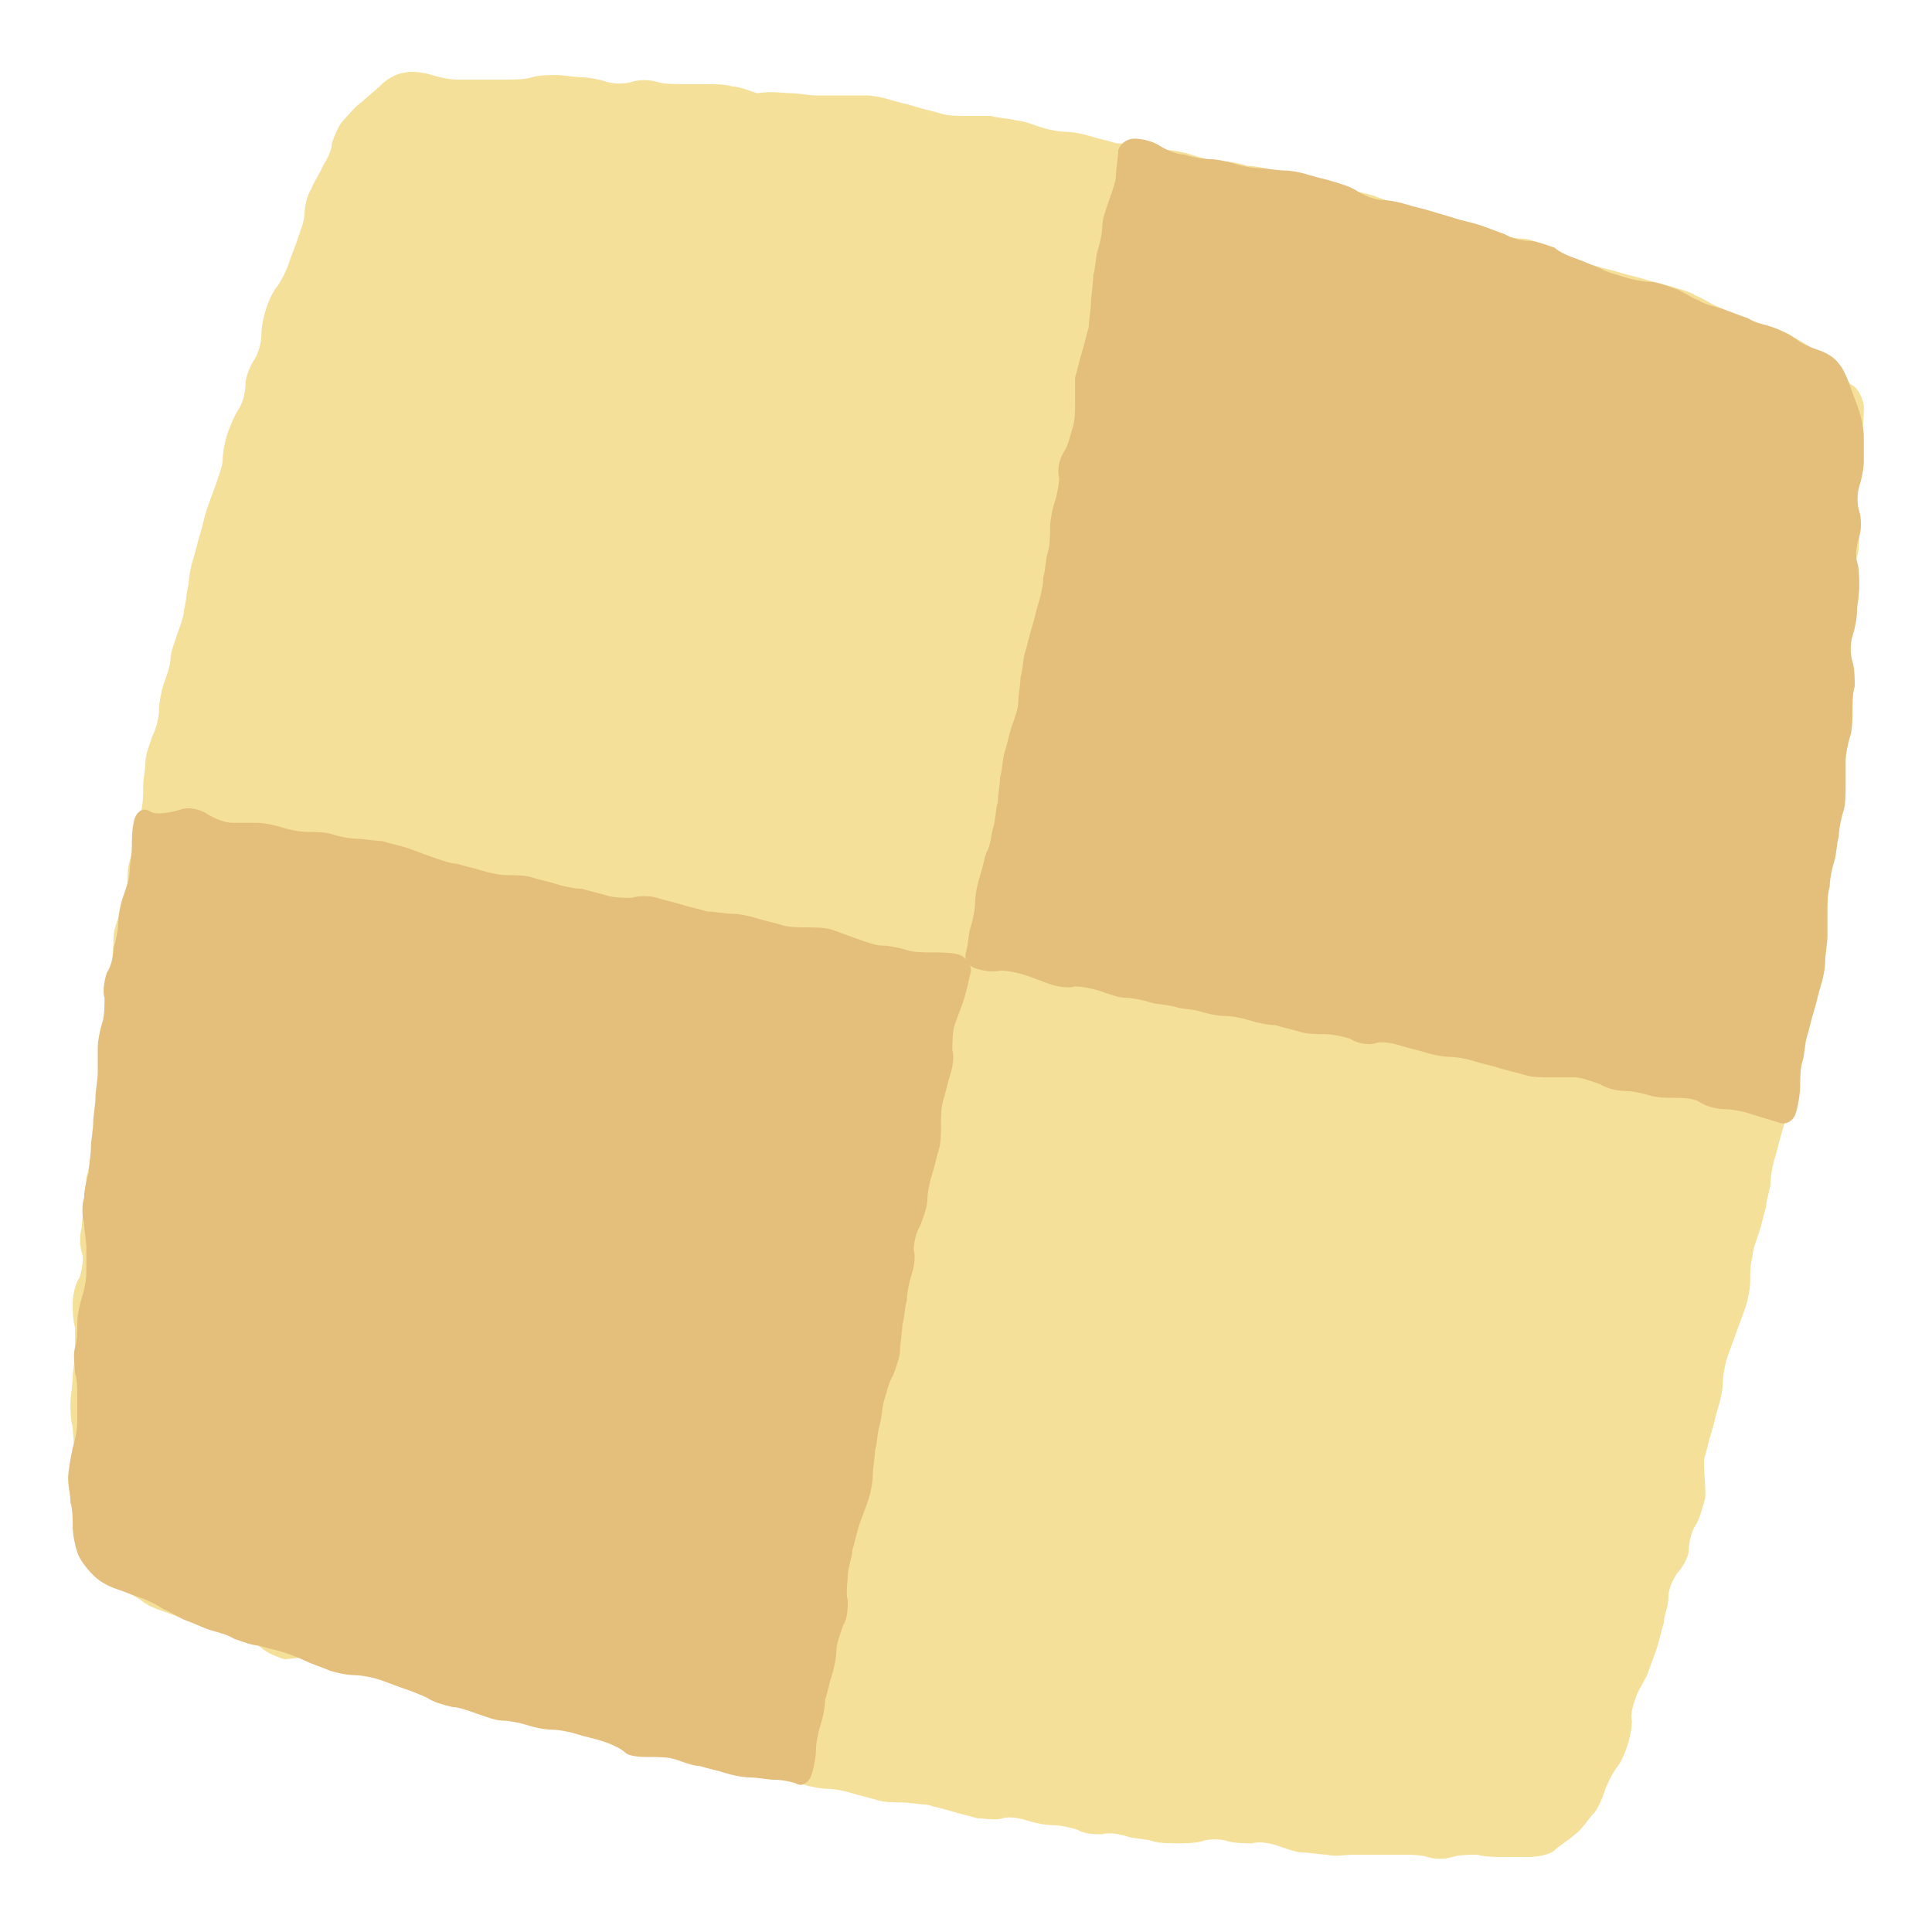
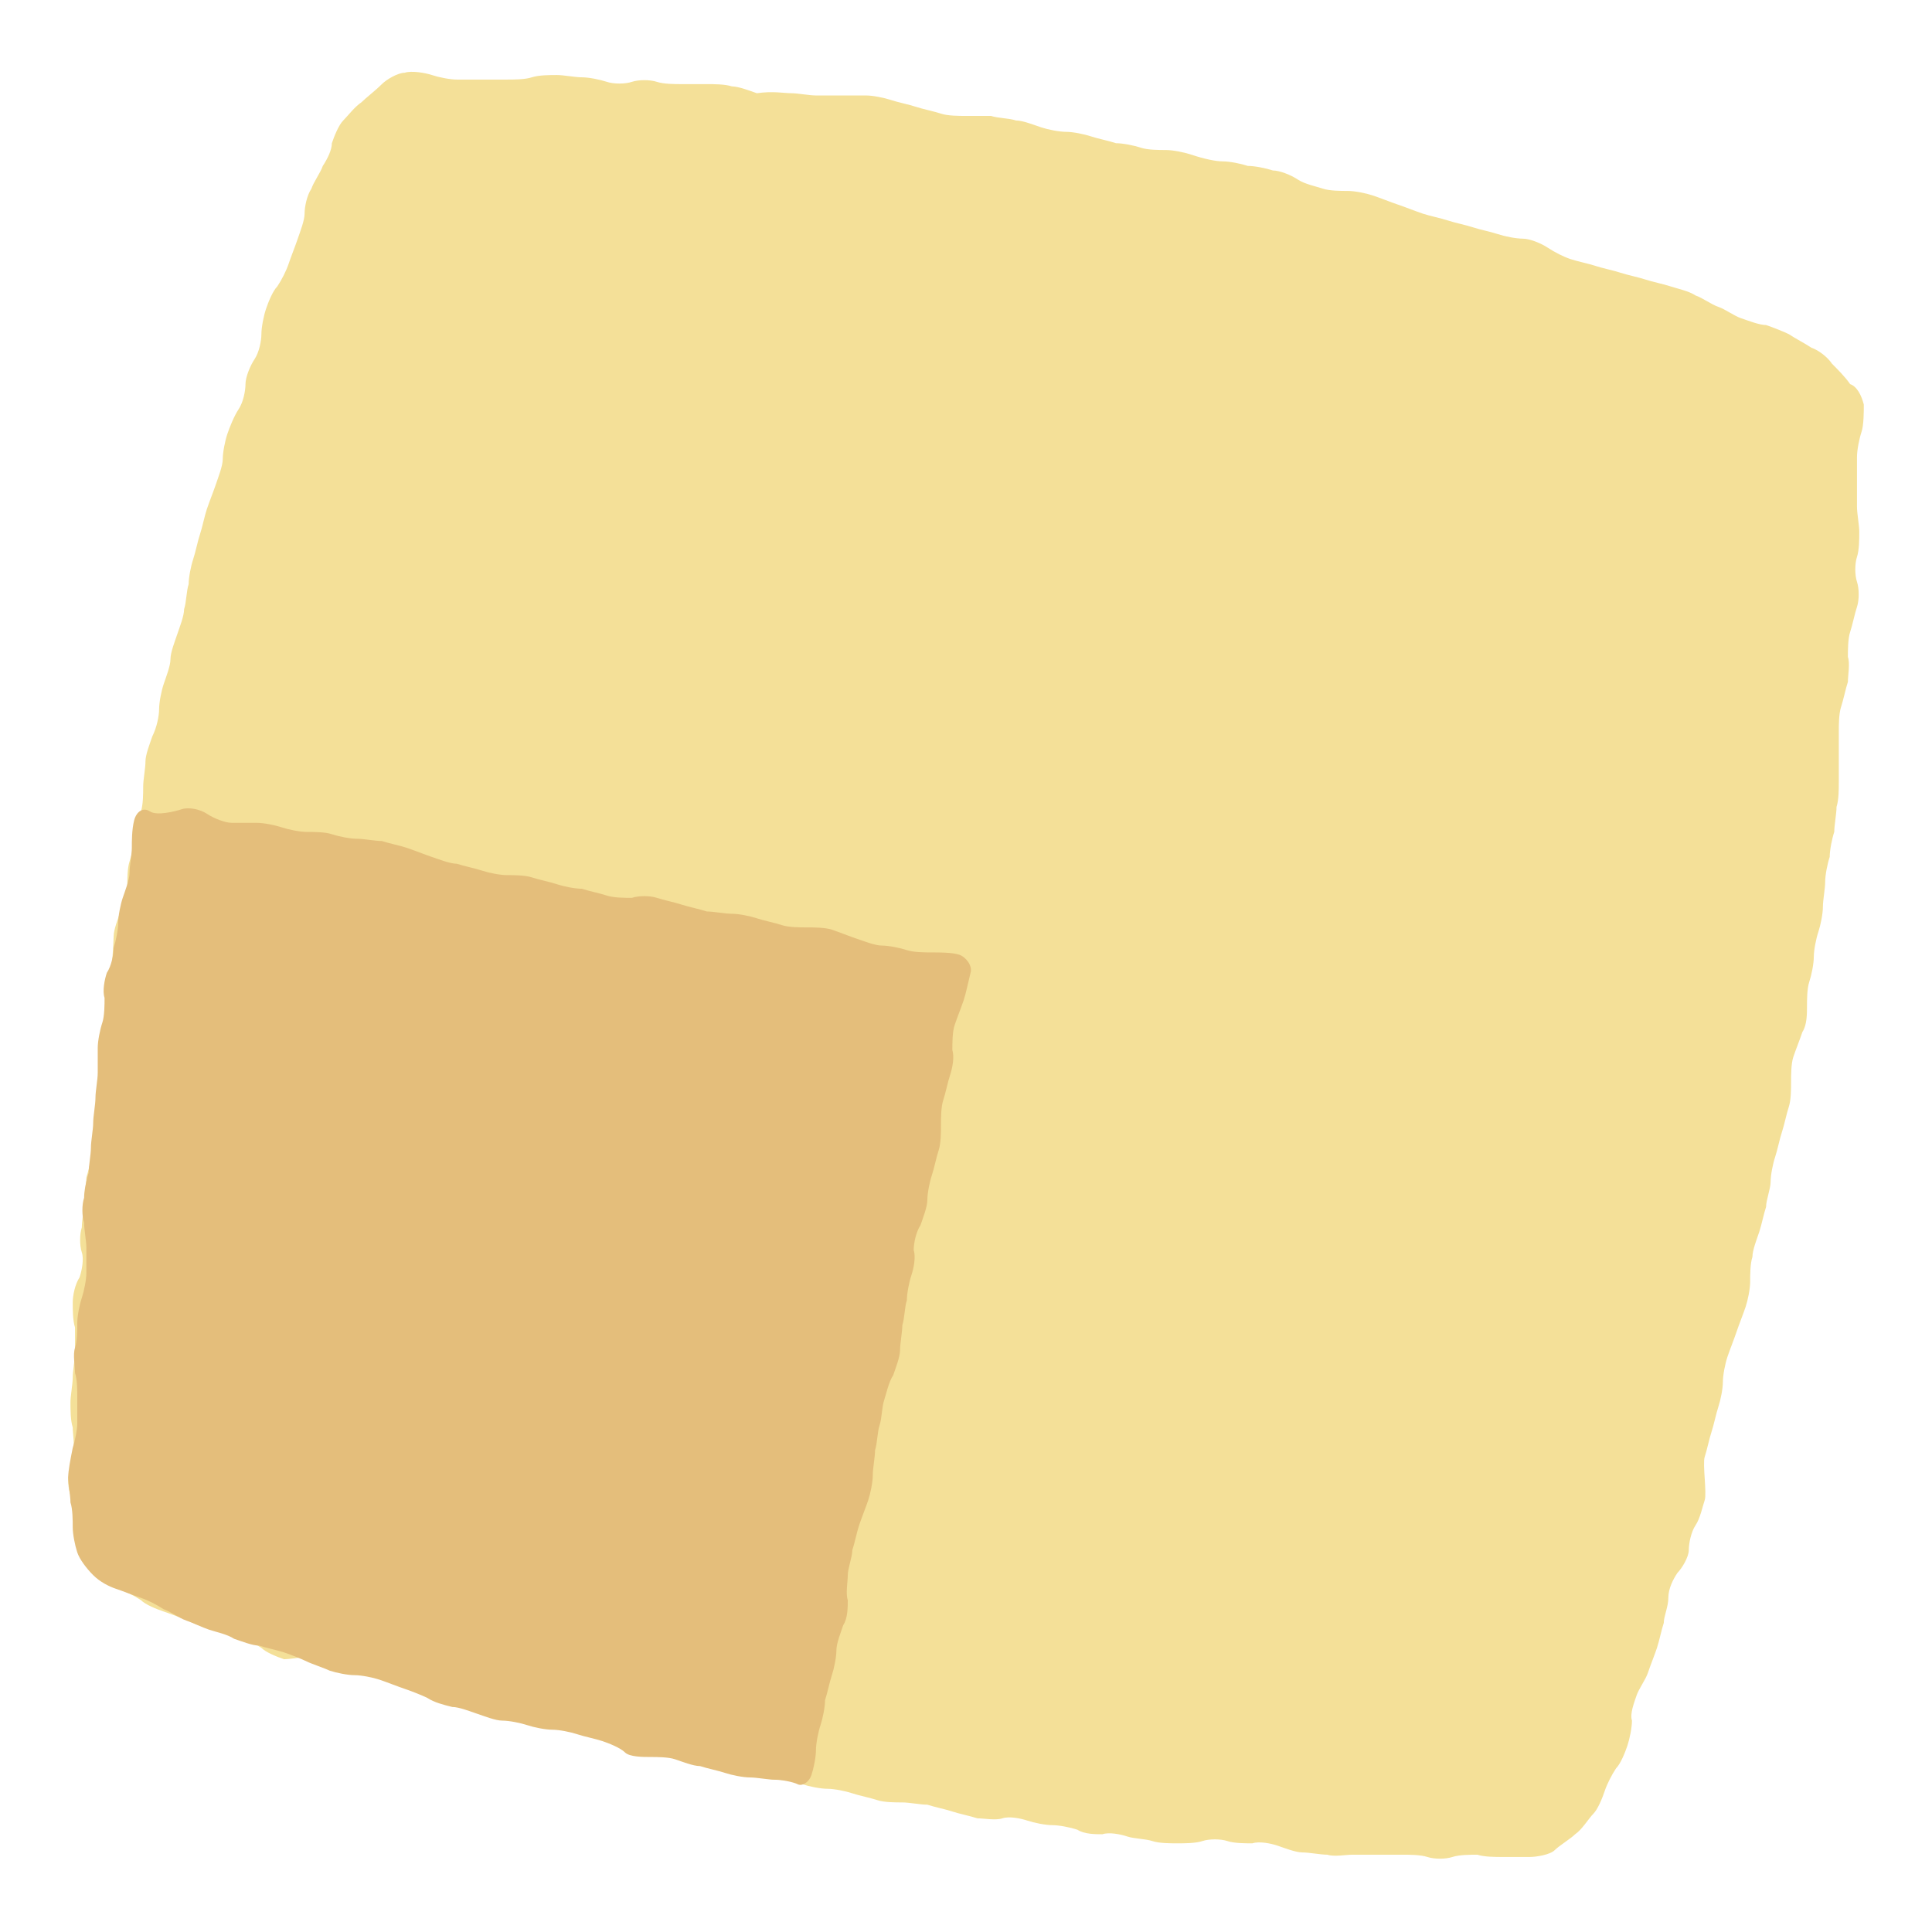
<svg xmlns="http://www.w3.org/2000/svg" version="1.1" id="レイヤー_1" x="0px" y="0px" viewBox="0 0 85 85" style="enable-background:new 0 0 85 85;" xml:space="preserve">
  <style type="text/css">
	.st0{fill:#F4E098;}
	.st1{fill:#E4BE7B;}
</style>
  <g>
    <g>
      <path class="st0" d="M82,17.8c0,0.3,0,0.9-0.1,1.2c-0.1,0.3-0.2,0.8-0.2,1.1c0,0.3,0,0.8,0,1.1s0,0.8,0,1.1c0,0.3,0.1,0.8,0.1,1.1    c0,0.3,0,0.8-0.1,1.1s-0.1,0.8,0,1.1c0.1,0.3,0.1,0.8,0,1.1c-0.1,0.3-0.2,0.8-0.3,1.1c-0.1,0.3-0.1,0.8-0.1,1.1    c0.1,0.3,0,0.8,0,1.1c-0.1,0.3-0.2,0.8-0.3,1.1c-0.1,0.3-0.1,0.8-0.1,1.1c0,0.3,0,0.8,0,1.1c0,0.3,0,0.8,0,1.1    c0,0.3,0,0.8-0.1,1.1c0,0.3-0.1,0.8-0.1,1.1c-0.1,0.3-0.2,0.8-0.2,1.1c-0.1,0.3-0.2,0.8-0.2,1.1c0,0.3-0.1,0.8-0.1,1.1    c0,0.3-0.1,0.8-0.2,1.1s-0.2,0.8-0.2,1.1c0,0.3-0.1,0.8-0.2,1.1c-0.1,0.3-0.1,0.8-0.1,1.1c0,0.3,0,0.8-0.2,1.1    c-0.1,0.3-0.3,0.8-0.4,1.1c-0.1,0.3-0.1,0.8-0.1,1.1s0,0.8-0.1,1.1c-0.1,0.3-0.2,0.8-0.3,1.1c-0.1,0.3-0.2,0.8-0.3,1.1    c-0.1,0.3-0.2,0.8-0.2,1.1s-0.2,0.8-0.2,1.1c-0.1,0.3-0.2,0.8-0.3,1.1c-0.1,0.3-0.3,0.8-0.3,1.1c-0.1,0.3-0.1,0.8-0.1,1.1    c0,0.3-0.1,0.8-0.2,1.1c-0.1,0.3-0.3,0.8-0.4,1.1c-0.1,0.3-0.3,0.8-0.4,1.1c-0.1,0.3-0.2,0.8-0.2,1.1c0,0.3-0.1,0.8-0.2,1.1    s-0.2,0.8-0.3,1.1s-0.2,0.8-0.3,1.1S75.1,65.7,75,66c-0.1,0.3-0.2,0.8-0.4,1.1s-0.3,0.8-0.3,1.1s-0.3,0.8-0.5,1    c-0.2,0.3-0.4,0.7-0.4,1.1s-0.2,0.8-0.2,1.1c-0.1,0.3-0.2,0.8-0.3,1.1s-0.3,0.8-0.4,1.1c-0.1,0.3-0.4,0.7-0.5,1    c-0.1,0.3-0.3,0.8-0.2,1.1c0,0.3-0.1,0.8-0.2,1.1c-0.1,0.3-0.3,0.8-0.5,1c-0.2,0.3-0.4,0.7-0.5,1c-0.1,0.3-0.3,0.8-0.5,1    s-0.5,0.7-0.8,0.9c-0.2,0.2-0.7,0.5-0.9,0.7s-0.8,0.3-1.1,0.3s-0.9,0-1.2,0c-0.3,0-0.8,0-1.1-0.1c-0.3,0-0.8,0-1.1,0.1    c-0.3,0.1-0.8,0.1-1.1,0s-0.8-0.1-1.1-0.1c-0.3,0-0.8,0-1.1,0c-0.3,0-0.8,0-1.1,0c-0.3,0-0.8,0.1-1.1,0c-0.3,0-0.8-0.1-1.1-0.1    c-0.3,0-0.8-0.2-1.1-0.3s-0.8-0.2-1.1-0.1c-0.3,0-0.8,0-1.1-0.1c-0.3-0.1-0.8-0.1-1.1,0c-0.3,0.1-0.8,0.1-1.1,0.1s-0.8,0-1.1-0.1    s-0.8-0.1-1.1-0.2s-0.8-0.2-1.1-0.1c-0.3,0-0.8,0-1.1-0.2c-0.3-0.1-0.8-0.2-1.1-0.2c-0.3,0-0.8-0.1-1.1-0.2    c-0.3-0.1-0.8-0.2-1.1-0.1s-0.8,0-1.1,0c-0.3-0.1-0.8-0.2-1.1-0.3s-0.8-0.2-1.1-0.3c-0.3,0-0.8-0.1-1.1-0.1c-0.3,0-0.8,0-1.1-0.1    s-0.8-0.2-1.1-0.3s-0.8-0.2-1.1-0.2c-0.3,0-0.8-0.1-1.1-0.2c-0.3-0.1-0.8-0.2-1.1-0.2s-0.8-0.1-1.1-0.3c-0.3-0.1-0.8-0.3-1.1-0.4    c-0.3-0.1-0.8-0.2-1.1-0.3c-0.3-0.1-0.8-0.1-1.1-0.1s-0.8,0-1.2-0.1c-0.3-0.1-0.8-0.2-1.1-0.2c-0.3-0.1-0.8-0.2-1.1-0.4    c-0.3-0.1-0.8-0.3-1.1-0.3s-0.8-0.2-1.1-0.3c-0.3-0.1-0.8-0.3-1.1-0.4c-0.3-0.1-0.8-0.2-1.1-0.3s-0.8-0.2-1.1-0.3    c-0.3-0.1-0.8-0.2-1.1-0.3c-0.3-0.1-0.8-0.2-1.1-0.4c-0.3-0.1-0.8-0.3-1.1-0.3c-0.3,0-0.8-0.1-1.1-0.2s-0.8-0.3-1-0.5    c-0.3-0.2-0.7-0.4-1.1-0.4S12.8,73,12.5,73c-0.3-0.1-0.8-0.3-1-0.5c-0.3-0.2-0.7-0.4-1-0.5c-0.3-0.1-0.8-0.2-1.1-0.3    s-0.8-0.2-1.1-0.4c-0.3-0.1-0.8-0.3-1.1-0.4s-0.8-0.3-1-0.5c-0.3-0.2-0.7-0.4-1-0.5c-0.3-0.1-0.7-0.4-0.9-0.7    c-0.2-0.2-0.5-0.7-0.6-1c-0.1-0.3-0.2-0.8-0.2-1.1c0-0.3-0.1-0.8-0.2-1.1C3,65.8,3,65.3,3,65c0.1-0.3,0.2-0.8,0.2-1.1    c0.1-0.3,0-0.8,0-1.1c-0.1-0.3-0.1-0.8-0.1-1.1c0-0.3,0.1-0.8,0.1-1.1c0-0.3,0.1-0.8,0.1-1.1c0-0.3,0-0.8,0-1.1    c-0.1-0.3-0.1-0.8-0.1-1.1s0.1-0.8,0.3-1.1c0.1-0.3,0.2-0.8,0.1-1.1c-0.1-0.3-0.1-0.8,0-1.1c0-0.3,0.1-0.8,0.1-1.1    c0-0.3,0.1-0.8,0.1-1.1c0.1-0.3,0.2-0.8,0.3-1.1c0.1-0.3,0.2-0.8,0.2-1.1c0-0.3,0-0.8,0-1.1c0-0.3,0-0.8,0.1-1.1    c0.1-0.3,0.2-0.8,0.1-1.1s0-0.8,0.1-1.1c0.1-0.3,0.2-0.8,0.2-1.1s0.1-0.8,0.1-1.1S5,41.5,5,41.2c0-0.3,0.2-0.8,0.3-1.1    c0.1-0.3,0.3-0.8,0.3-1.1c0-0.3,0-0.8,0.1-1.1s0.2-0.8,0.3-1.1C6,36.5,6.2,36,6.2,35.7c0.1-0.3,0.1-0.8,0.1-1.1    c0-0.3,0.1-0.8,0.1-1.1c0-0.3,0.2-0.8,0.3-1.1C6.9,32,7,31.5,7,31.2c0-0.3,0.1-0.8,0.2-1.1c0.1-0.3,0.3-0.8,0.3-1.1    s0.2-0.8,0.3-1.1c0.1-0.3,0.3-0.8,0.3-1.1c0.1-0.3,0.1-0.8,0.2-1.1c0-0.3,0.1-0.8,0.2-1.1c0.1-0.3,0.2-0.8,0.3-1.1    c0.1-0.3,0.2-0.8,0.3-1.1c0.1-0.3,0.3-0.8,0.4-1.1c0.1-0.3,0.3-0.8,0.3-1.1c0-0.3,0.1-0.8,0.2-1.1c0.1-0.3,0.3-0.8,0.5-1.1    c0.2-0.3,0.3-0.8,0.3-1.1c0-0.3,0.2-0.8,0.4-1.1c0.2-0.3,0.3-0.8,0.3-1.1c0-0.3,0.1-0.8,0.2-1.1c0.1-0.3,0.3-0.8,0.5-1    c0.2-0.3,0.4-0.7,0.5-1c0.1-0.3,0.3-0.8,0.4-1.1s0.3-0.8,0.3-1.1c0-0.3,0.1-0.8,0.3-1.1c0.1-0.3,0.4-0.7,0.5-1    c0.2-0.3,0.4-0.7,0.4-1c0.1-0.3,0.3-0.8,0.5-1s0.5-0.6,0.8-0.8c0.2-0.2,0.6-0.5,0.9-0.8c0.2-0.2,0.7-0.5,1-0.5    c0.3-0.1,0.9,0,1.2,0.1c0.3,0.1,0.8,0.2,1.1,0.2c0.3,0,0.8,0,1.1,0c0.3,0,0.8,0,1.1,0c0.3,0,0.8,0,1.1-0.1    c0.3-0.1,0.8-0.1,1.1-0.1c0.3,0,0.8,0.1,1.1,0.1c0.3,0,0.8,0.1,1.1,0.2c0.3,0.1,0.8,0.1,1.1,0s0.8-0.1,1.1,0    c0.3,0.1,0.8,0.1,1.1,0.1s0.8,0,1.1,0c0.3,0,0.8,0,1.1,0.1c0.3,0,0.8,0.2,1.1,0.3C34,4,34.5,4.1,34.8,4.1c0.3,0,0.8,0.1,1.1,0.1    s0.8,0,1.1,0c0.3,0,0.8,0,1.1,0c0.3,0,0.8,0.1,1.1,0.2c0.3,0.1,0.8,0.2,1.1,0.3s0.8,0.2,1.1,0.3c0.3,0.1,0.8,0.1,1.1,0.1    c0.3,0,0.8,0,1.1,0c0.3,0.1,0.8,0.1,1.1,0.2c0.3,0,0.8,0.2,1.1,0.3c0.3,0.1,0.8,0.2,1.1,0.2c0.3,0,0.8,0.1,1.1,0.2    c0.3,0.1,0.8,0.2,1.1,0.3c0.3,0,0.8,0.1,1.1,0.2c0.3,0.1,0.8,0.1,1.1,0.1c0.3,0,0.8,0.1,1.1,0.2C53,7,53.5,7.1,53.8,7.1    c0.3,0,0.8,0.1,1.1,0.2c0.3,0,0.8,0.1,1.1,0.2c0.3,0,0.8,0.2,1.1,0.4s0.8,0.3,1.1,0.4c0.3,0.1,0.8,0.1,1.1,0.1s0.8,0.1,1.1,0.2    c0.3,0.1,0.8,0.3,1.1,0.4c0.3,0.1,0.8,0.3,1.1,0.4c0.3,0.1,0.8,0.2,1.1,0.3s0.8,0.2,1.1,0.3c0.3,0.1,0.8,0.2,1.1,0.3    c0.3,0.1,0.8,0.2,1.1,0.2c0.3,0,0.8,0.2,1.1,0.4s0.7,0.4,1,0.5s0.8,0.2,1.1,0.3s0.8,0.2,1.1,0.3c0.3,0.1,0.8,0.2,1.1,0.3    c0.3,0.1,0.8,0.2,1.1,0.3s0.8,0.2,1.1,0.4c0.3,0.1,0.7,0.4,1,0.5s0.7,0.4,1,0.5c0.3,0.1,0.8,0.3,1.1,0.3c0.3,0.1,0.8,0.3,1,0.4    c0.3,0.2,0.7,0.4,1,0.6c0.3,0.1,0.7,0.4,0.9,0.7c0.2,0.2,0.6,0.6,0.8,0.9C81.7,17,81.9,17.4,82,17.8z" />
    </g>
    <g>
      <g>
-         <path class="st1" d="M78.3,49.4c0.3,0.1,0.6-0.1,0.7-0.4c0.1-0.3,0.2-0.9,0.2-1.2c0-0.3,0-0.8,0.1-1.1s0.1-0.8,0.2-1.1     c0.1-0.3,0.2-0.8,0.3-1.1c0.1-0.3,0.2-0.8,0.3-1.1s0.2-0.8,0.2-1.1c0-0.3,0.1-0.8,0.1-1.1c0-0.3,0-0.8,0-1.1c0-0.3,0-0.8,0.1-1.1     c0-0.3,0.1-0.8,0.2-1.1c0.1-0.3,0.1-0.8,0.2-1.1c0-0.3,0.1-0.8,0.2-1.1c0.1-0.3,0.1-0.8,0.1-1.1c0-0.3,0-0.8,0-1.1     c0-0.3,0.1-0.8,0.2-1.1c0.1-0.3,0.1-0.8,0.1-1.1c0-0.3,0-0.8,0.1-1.1c0-0.3,0-0.8-0.1-1.1c-0.1-0.3-0.1-0.8,0-1.1     c0.1-0.3,0.2-0.8,0.2-1.1c0-0.3,0.1-0.8,0.1-1.1c0-0.3,0-0.8-0.1-1.1c-0.1-0.3,0-0.8,0.1-1.1c0.1-0.3,0.1-0.8,0-1.1     c-0.1-0.3-0.1-0.8,0-1.1c0.1-0.3,0.2-0.8,0.2-1.1c0-0.3,0-0.8,0-1.1c0-0.3-0.1-0.8-0.2-1.1c-0.1-0.3-0.3-0.8-0.4-1.1     c-0.1-0.3-0.3-0.8-0.5-1c-0.2-0.3-0.6-0.5-0.9-0.6c-0.3-0.1-0.8-0.3-1-0.5c-0.3-0.2-0.7-0.4-1-0.5c-0.3-0.1-0.8-0.2-1.1-0.4     c-0.3-0.1-0.8-0.3-1.1-0.4c-0.3-0.1-0.8-0.2-1.1-0.4c-0.3-0.1-0.7-0.4-1-0.5c-0.3-0.1-0.8-0.3-1.1-0.3c-0.3,0-0.8-0.1-1.1-0.2     c-0.3-0.1-0.8-0.2-1.1-0.4c-0.3-0.1-0.7-0.3-1-0.4c-0.3-0.1-0.8-0.3-1-0.5c-0.3-0.1-0.8-0.3-1.1-0.3c-0.3,0-0.8-0.1-1.1-0.3     c-0.3-0.1-0.8-0.3-1.1-0.4c-0.3-0.1-0.8-0.2-1.1-0.3S63.3,9.4,63,9.3S62.2,9.1,61.9,9c-0.3-0.1-0.8-0.2-1.1-0.2S60,8.6,59.7,8.4     c-0.3-0.2-0.7-0.3-1-0.4c-0.3-0.1-0.8-0.2-1.1-0.3s-0.8-0.2-1.1-0.2s-0.8-0.1-1.1-0.1c-0.3,0-0.8-0.1-1.1-0.2S53.5,7,53.2,7     s-0.8-0.1-1.1-0.2c-0.3,0-0.8-0.2-1.1-0.4s-0.8-0.3-1.1-0.3c-0.3,0-0.6,0.2-0.7,0.5c0,0.3-0.1,0.8-0.1,1.1c0,0.3-0.2,0.8-0.3,1.1     s-0.3,0.8-0.3,1.1c0,0.3-0.1,0.8-0.2,1.1s-0.1,0.8-0.2,1.1C48.1,12.5,48,13,48,13.3c0,0.3-0.1,0.8-0.1,1.1     c-0.1,0.3-0.2,0.8-0.3,1.1c-0.1,0.3-0.2,0.8-0.3,1.1c0,0.3,0,0.8,0,1.1c0,0.3,0,0.8-0.1,1.1c-0.1,0.3-0.2,0.8-0.4,1.1     c-0.2,0.3-0.3,0.8-0.2,1.1c0,0.3-0.1,0.8-0.2,1.1c-0.1,0.3-0.2,0.8-0.2,1.1s0,0.8-0.1,1.1c-0.1,0.3-0.1,0.8-0.2,1.1     c0,0.3-0.1,0.8-0.2,1.1s-0.2,0.8-0.3,1.1c-0.1,0.3-0.2,0.8-0.3,1.1c-0.1,0.3-0.1,0.8-0.2,1.1c0,0.3-0.1,0.8-0.1,1.1     s-0.2,0.8-0.3,1.1c-0.1,0.3-0.2,0.8-0.3,1.1c-0.1,0.3-0.1,0.8-0.2,1.1c0,0.3-0.1,0.8-0.1,1.1c-0.1,0.3-0.1,0.8-0.2,1.1     s-0.1,0.8-0.3,1.1c-0.1,0.3-0.2,0.8-0.3,1.1c-0.1,0.3-0.2,0.8-0.2,1.1s-0.1,0.8-0.2,1.1s-0.1,0.8-0.2,1.1     c-0.1,0.3,0.1,0.6,0.4,0.7c0.3,0.1,0.8,0.2,1.1,0.1c0.3,0,0.8,0.1,1.1,0.2c0.3,0.1,0.8,0.3,1.1,0.4c0.3,0.1,0.8,0.2,1.1,0.1     c0.3,0,0.8,0.1,1.1,0.2s0.8,0.3,1.1,0.3c0.3,0,0.8,0.1,1.1,0.2s0.8,0.1,1.1,0.2s0.8,0.1,1.1,0.2s0.8,0.2,1.1,0.2     c0.3,0,0.8,0.1,1.1,0.2c0.3,0.1,0.8,0.2,1.1,0.2c0.3,0.1,0.8,0.2,1.1,0.3c0.3,0.1,0.8,0.1,1.1,0.1c0.3,0,0.8,0.1,1.1,0.2     c0.3,0.2,0.8,0.3,1.1,0.2s0.8,0,1.1,0.1c0.3,0.1,0.8,0.2,1.1,0.3c0.3,0.1,0.8,0.2,1.1,0.2s0.8,0.1,1.1,0.2     c0.3,0.1,0.8,0.2,1.1,0.3s0.8,0.2,1.1,0.3s0.8,0.1,1.1,0.1s0.8,0,1.1,0c0.3,0,0.8,0.2,1.1,0.3c0.3,0.2,0.8,0.3,1.1,0.3     s0.8,0.1,1.1,0.2s0.8,0.1,1.1,0.1c0.3,0,0.8,0,1.1,0.2c0.3,0.2,0.8,0.3,1.1,0.3c0.3,0,0.8,0.1,1.1,0.2S78,49.3,78.3,49.4z" />
-       </g>
+         </g>
      <g>
        <path class="st1" d="M6.6,35.7c-0.3-0.2-0.6,0-0.7,0.4c-0.1,0.4-0.1,0.9-0.1,1.2c0,0.3-0.1,0.8-0.1,1.1s-0.2,0.8-0.3,1.1     c-0.1,0.3-0.2,0.8-0.2,1.1S5.1,41.4,5,41.7c0,0.3-0.1,0.8-0.3,1.1c-0.1,0.3-0.2,0.8-0.1,1.1c0,0.3,0,0.8-0.1,1.1     c-0.1,0.3-0.2,0.8-0.2,1.1c0,0.3,0,0.8,0,1.1c0,0.3-0.1,0.8-0.1,1.1c0,0.3-0.1,0.8-0.1,1.1c0,0.3-0.1,0.8-0.1,1.1     c0,0.3-0.1,0.8-0.1,1.1c-0.1,0.3-0.2,0.8-0.2,1.1c-0.1,0.3-0.1,0.8,0,1.1c0,0.3,0.1,0.8,0.1,1.1c0,0.3,0,0.8,0,1.1     c0,0.3-0.1,0.8-0.2,1.1c-0.1,0.3-0.2,0.8-0.2,1.1c0,0.3,0,0.8-0.1,1.1c-0.1,0.3,0,0.8,0,1.1c0.1,0.3,0.1,0.8,0.1,1.1s0,0.8,0,1.1     c0,0.3-0.1,0.8-0.2,1.1C3.1,64.2,3,64.7,3,65s0.1,0.8,0.1,1.1c0.1,0.3,0.1,0.8,0.1,1.1c0,0.3,0.1,0.8,0.2,1.1     c0.1,0.3,0.4,0.7,0.7,1s0.7,0.5,1,0.6s0.8,0.3,1.1,0.4c0.3,0.1,0.7,0.3,1,0.5c0.3,0.1,0.7,0.4,1,0.5c0.3,0.1,0.7,0.3,1,0.4     s0.8,0.2,1.1,0.4c0.3,0.1,0.8,0.3,1.1,0.3c0.3,0.1,0.8,0.2,1.1,0.3c0.3,0.1,0.8,0.3,1,0.4s0.8,0.3,1,0.4c0.3,0.1,0.8,0.2,1.1,0.2     s0.8,0.1,1.1,0.2s0.8,0.3,1.1,0.4c0.3,0.1,0.8,0.3,1,0.4c0.3,0.2,0.7,0.3,1.1,0.4c0.3,0,0.8,0.2,1.1,0.3c0.3,0.1,0.8,0.3,1.1,0.3     c0.3,0,0.8,0.1,1.1,0.2c0.3,0.1,0.8,0.2,1.1,0.2s0.8,0.1,1.1,0.2c0.3,0.1,0.8,0.2,1.1,0.3c0.3,0.1,0.8,0.3,1,0.5s0.8,0.2,1.1,0.2     c0.3,0,0.8,0,1.1,0.1s0.8,0.3,1.1,0.3c0.3,0.1,0.8,0.2,1.1,0.3c0.3,0.1,0.8,0.2,1.1,0.2c0.3,0,0.8,0.1,1.1,0.1     c0.3,0,0.8,0.1,1,0.2s0.5-0.1,0.6-0.4s0.2-0.8,0.2-1.1s0.1-0.8,0.2-1.1c0.1-0.3,0.2-0.8,0.2-1.1c0.1-0.3,0.2-0.8,0.3-1.1     c0.1-0.3,0.2-0.8,0.2-1.1c0-0.3,0.2-0.8,0.3-1.1c0.2-0.3,0.2-0.8,0.2-1.1c-0.1-0.3,0-0.8,0-1.1s0.2-0.8,0.2-1.1     c0.1-0.3,0.2-0.8,0.3-1.1s0.3-0.8,0.4-1.1c0.1-0.3,0.2-0.8,0.2-1.1c0-0.3,0.1-0.8,0.1-1.1c0.1-0.3,0.1-0.8,0.2-1.1     s0.1-0.8,0.2-1.1s0.2-0.8,0.4-1.1c0.1-0.3,0.3-0.8,0.3-1.1c0-0.3,0.1-0.8,0.1-1.1c0.1-0.3,0.1-0.8,0.2-1.1c0-0.3,0.1-0.8,0.2-1.1     c0.1-0.3,0.2-0.8,0.1-1.1c0-0.3,0.1-0.8,0.3-1.1c0.1-0.3,0.3-0.8,0.3-1.1c0-0.3,0.1-0.8,0.2-1.1c0.1-0.3,0.2-0.8,0.3-1.1     s0.1-0.8,0.1-1.1c0-0.3,0-0.8,0.1-1.1c0.1-0.3,0.2-0.8,0.3-1.1c0.1-0.3,0.2-0.8,0.1-1.1c0-0.3,0-0.8,0.1-1.1     c0.1-0.3,0.3-0.8,0.4-1.1s0.2-0.8,0.3-1.2c0.1-0.3-0.2-0.7-0.5-0.8c-0.3-0.1-0.9-0.1-1.2-0.1c-0.3,0-0.8,0-1.1-0.1     s-0.8-0.2-1.1-0.2c-0.3,0-0.8-0.2-1.1-0.3c-0.3-0.1-0.8-0.3-1.1-0.4c-0.3-0.1-0.8-0.1-1.1-0.1s-0.8,0-1.1-0.1     c-0.3-0.1-0.8-0.2-1.1-0.3c-0.3-0.1-0.8-0.2-1.1-0.2c-0.3,0-0.8-0.1-1.1-0.1c-0.3-0.1-0.8-0.2-1.1-0.3s-0.8-0.2-1.1-0.3     c-0.3-0.1-0.8-0.1-1.1,0c-0.3,0-0.8,0-1.1-0.1s-0.8-0.2-1.1-0.3c-0.3,0-0.8-0.1-1.1-0.2c-0.3-0.1-0.8-0.2-1.1-0.3     c-0.3-0.1-0.8-0.1-1.1-0.1s-0.8-0.1-1.1-0.2s-0.8-0.2-1.1-0.3c-0.3,0-0.8-0.2-1.1-0.3c-0.3-0.1-0.8-0.3-1.1-0.4s-0.8-0.2-1.1-0.3     c-0.3,0-0.8-0.1-1.1-0.1c-0.3,0-0.8-0.1-1.1-0.2c-0.3-0.1-0.8-0.1-1.1-0.1c-0.3,0-0.8-0.1-1.1-0.2s-0.8-0.2-1.1-0.2     c-0.3,0-0.8,0-1.1,0s-0.8-0.2-1.1-0.4s-0.8-0.3-1.1-0.2S6.9,35.9,6.6,35.7z" />
      </g>
    </g>
  </g>
</svg>